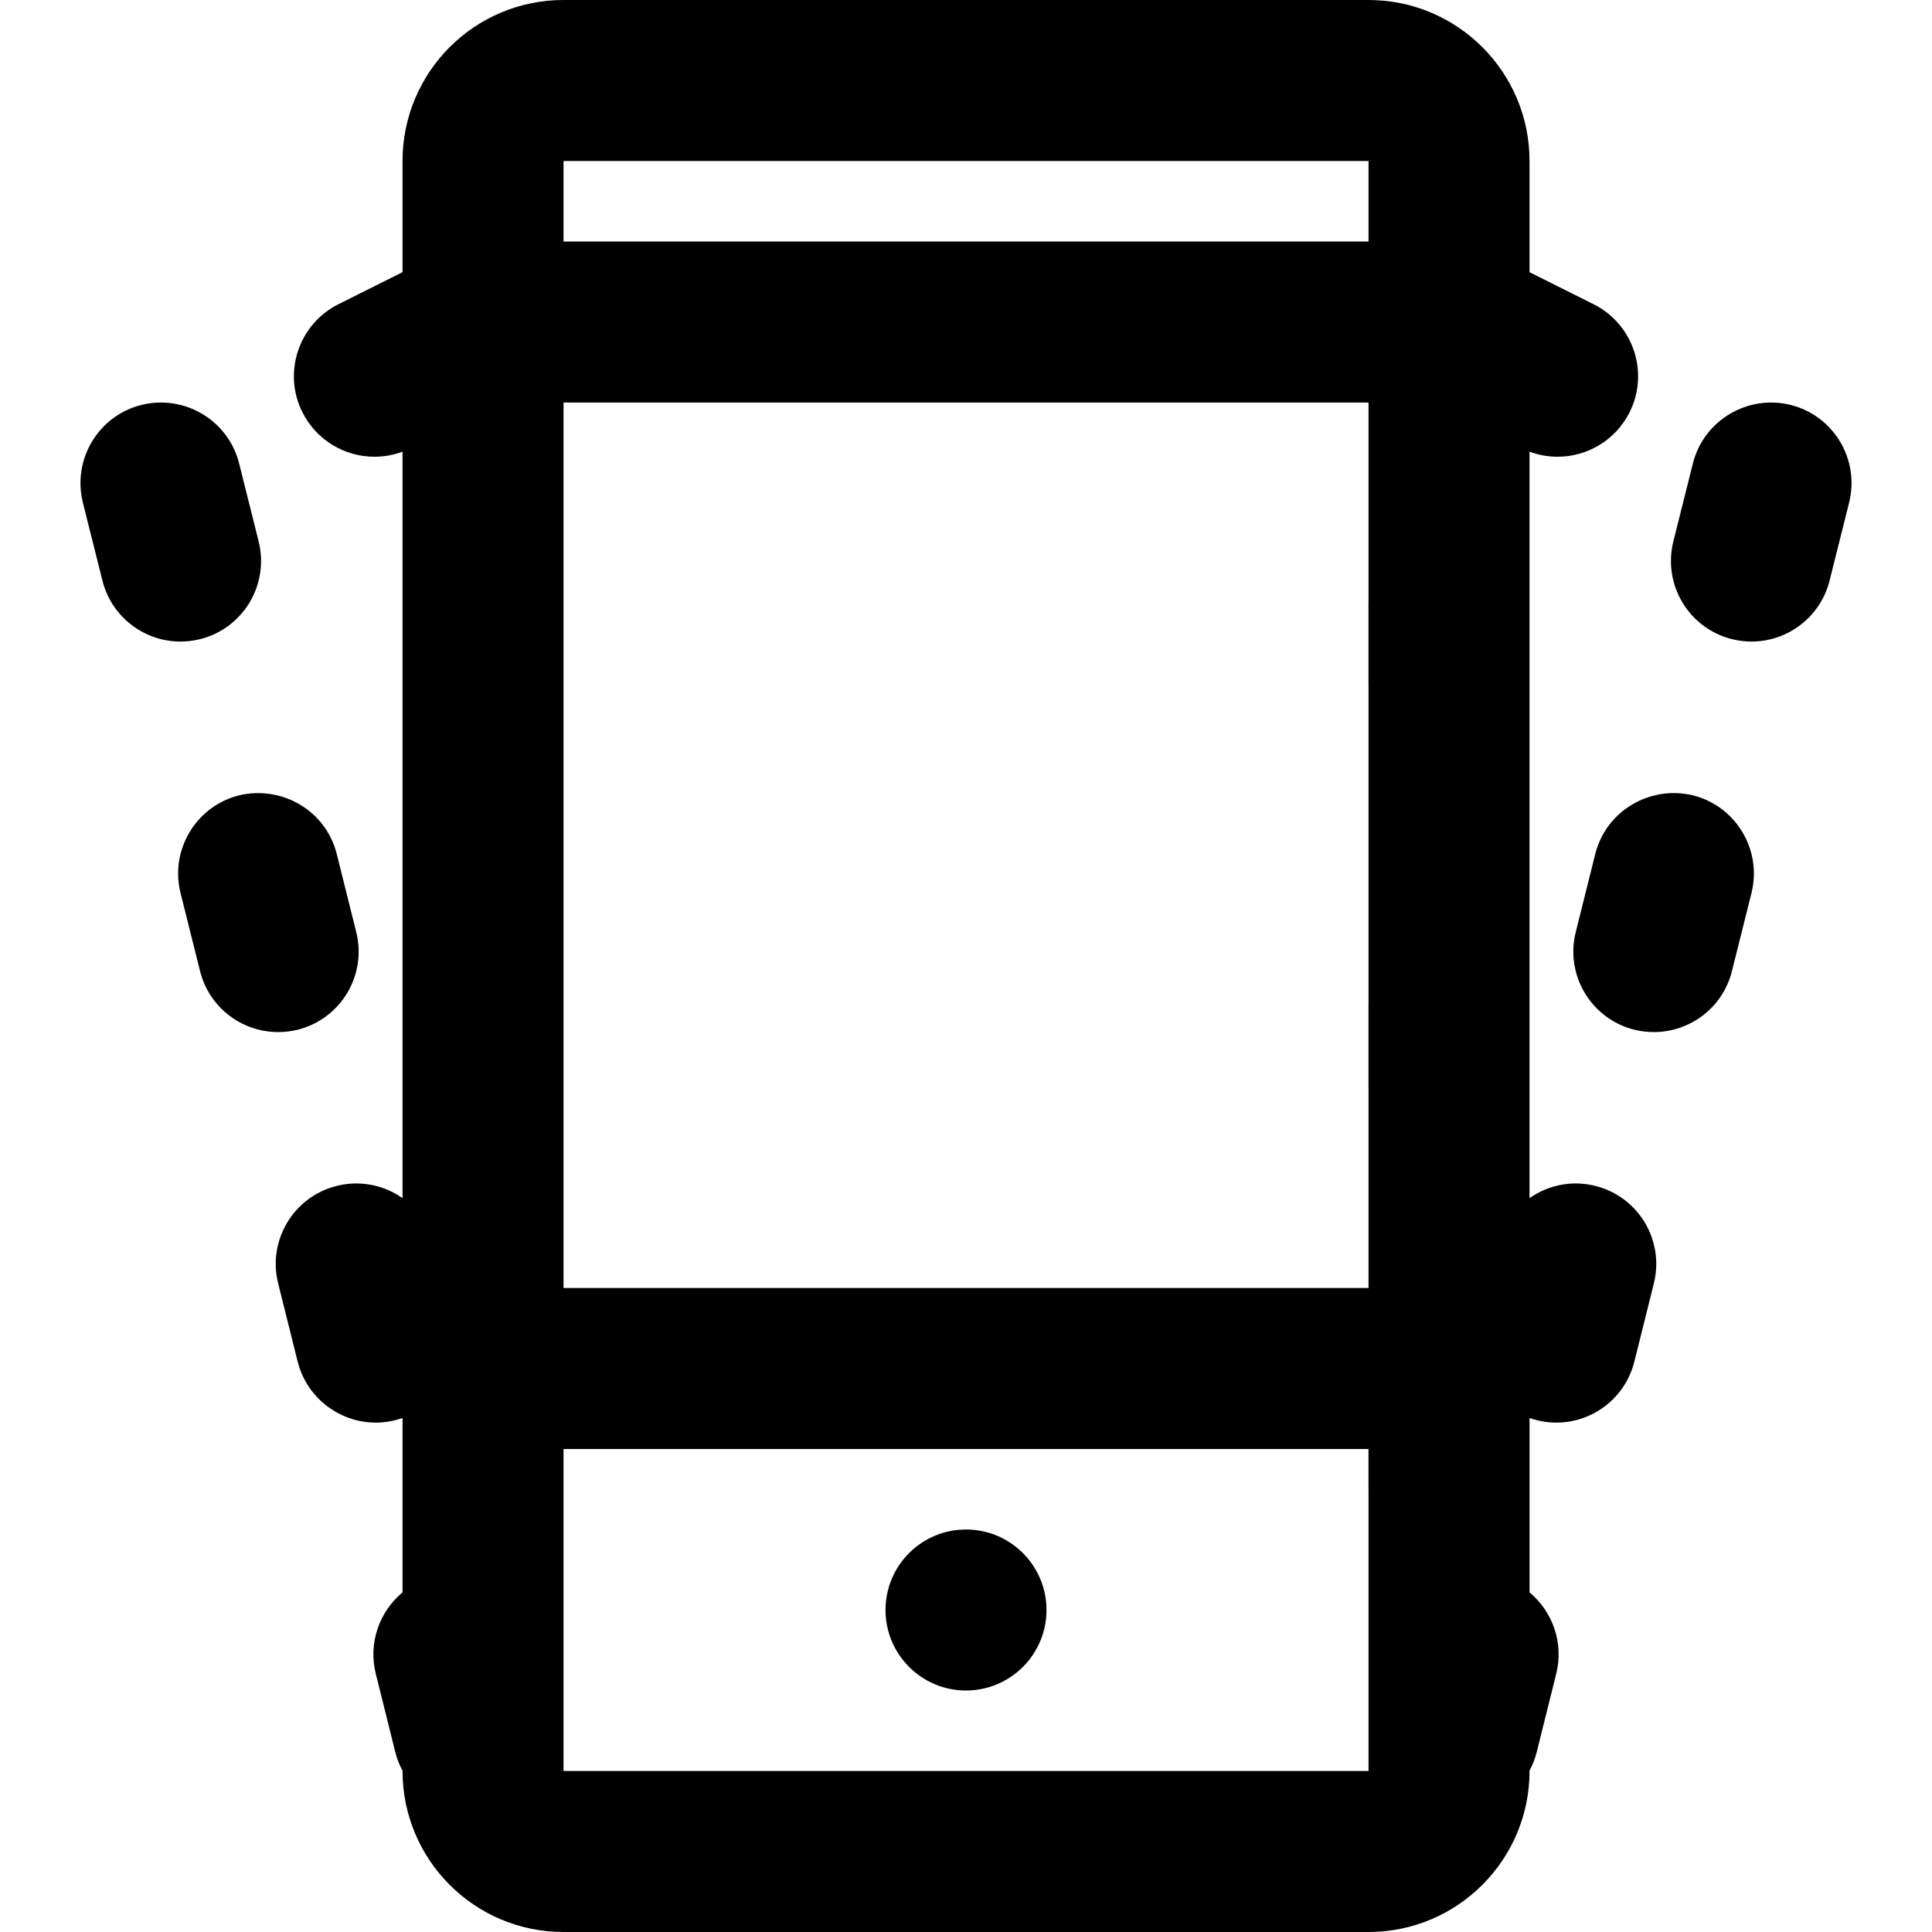
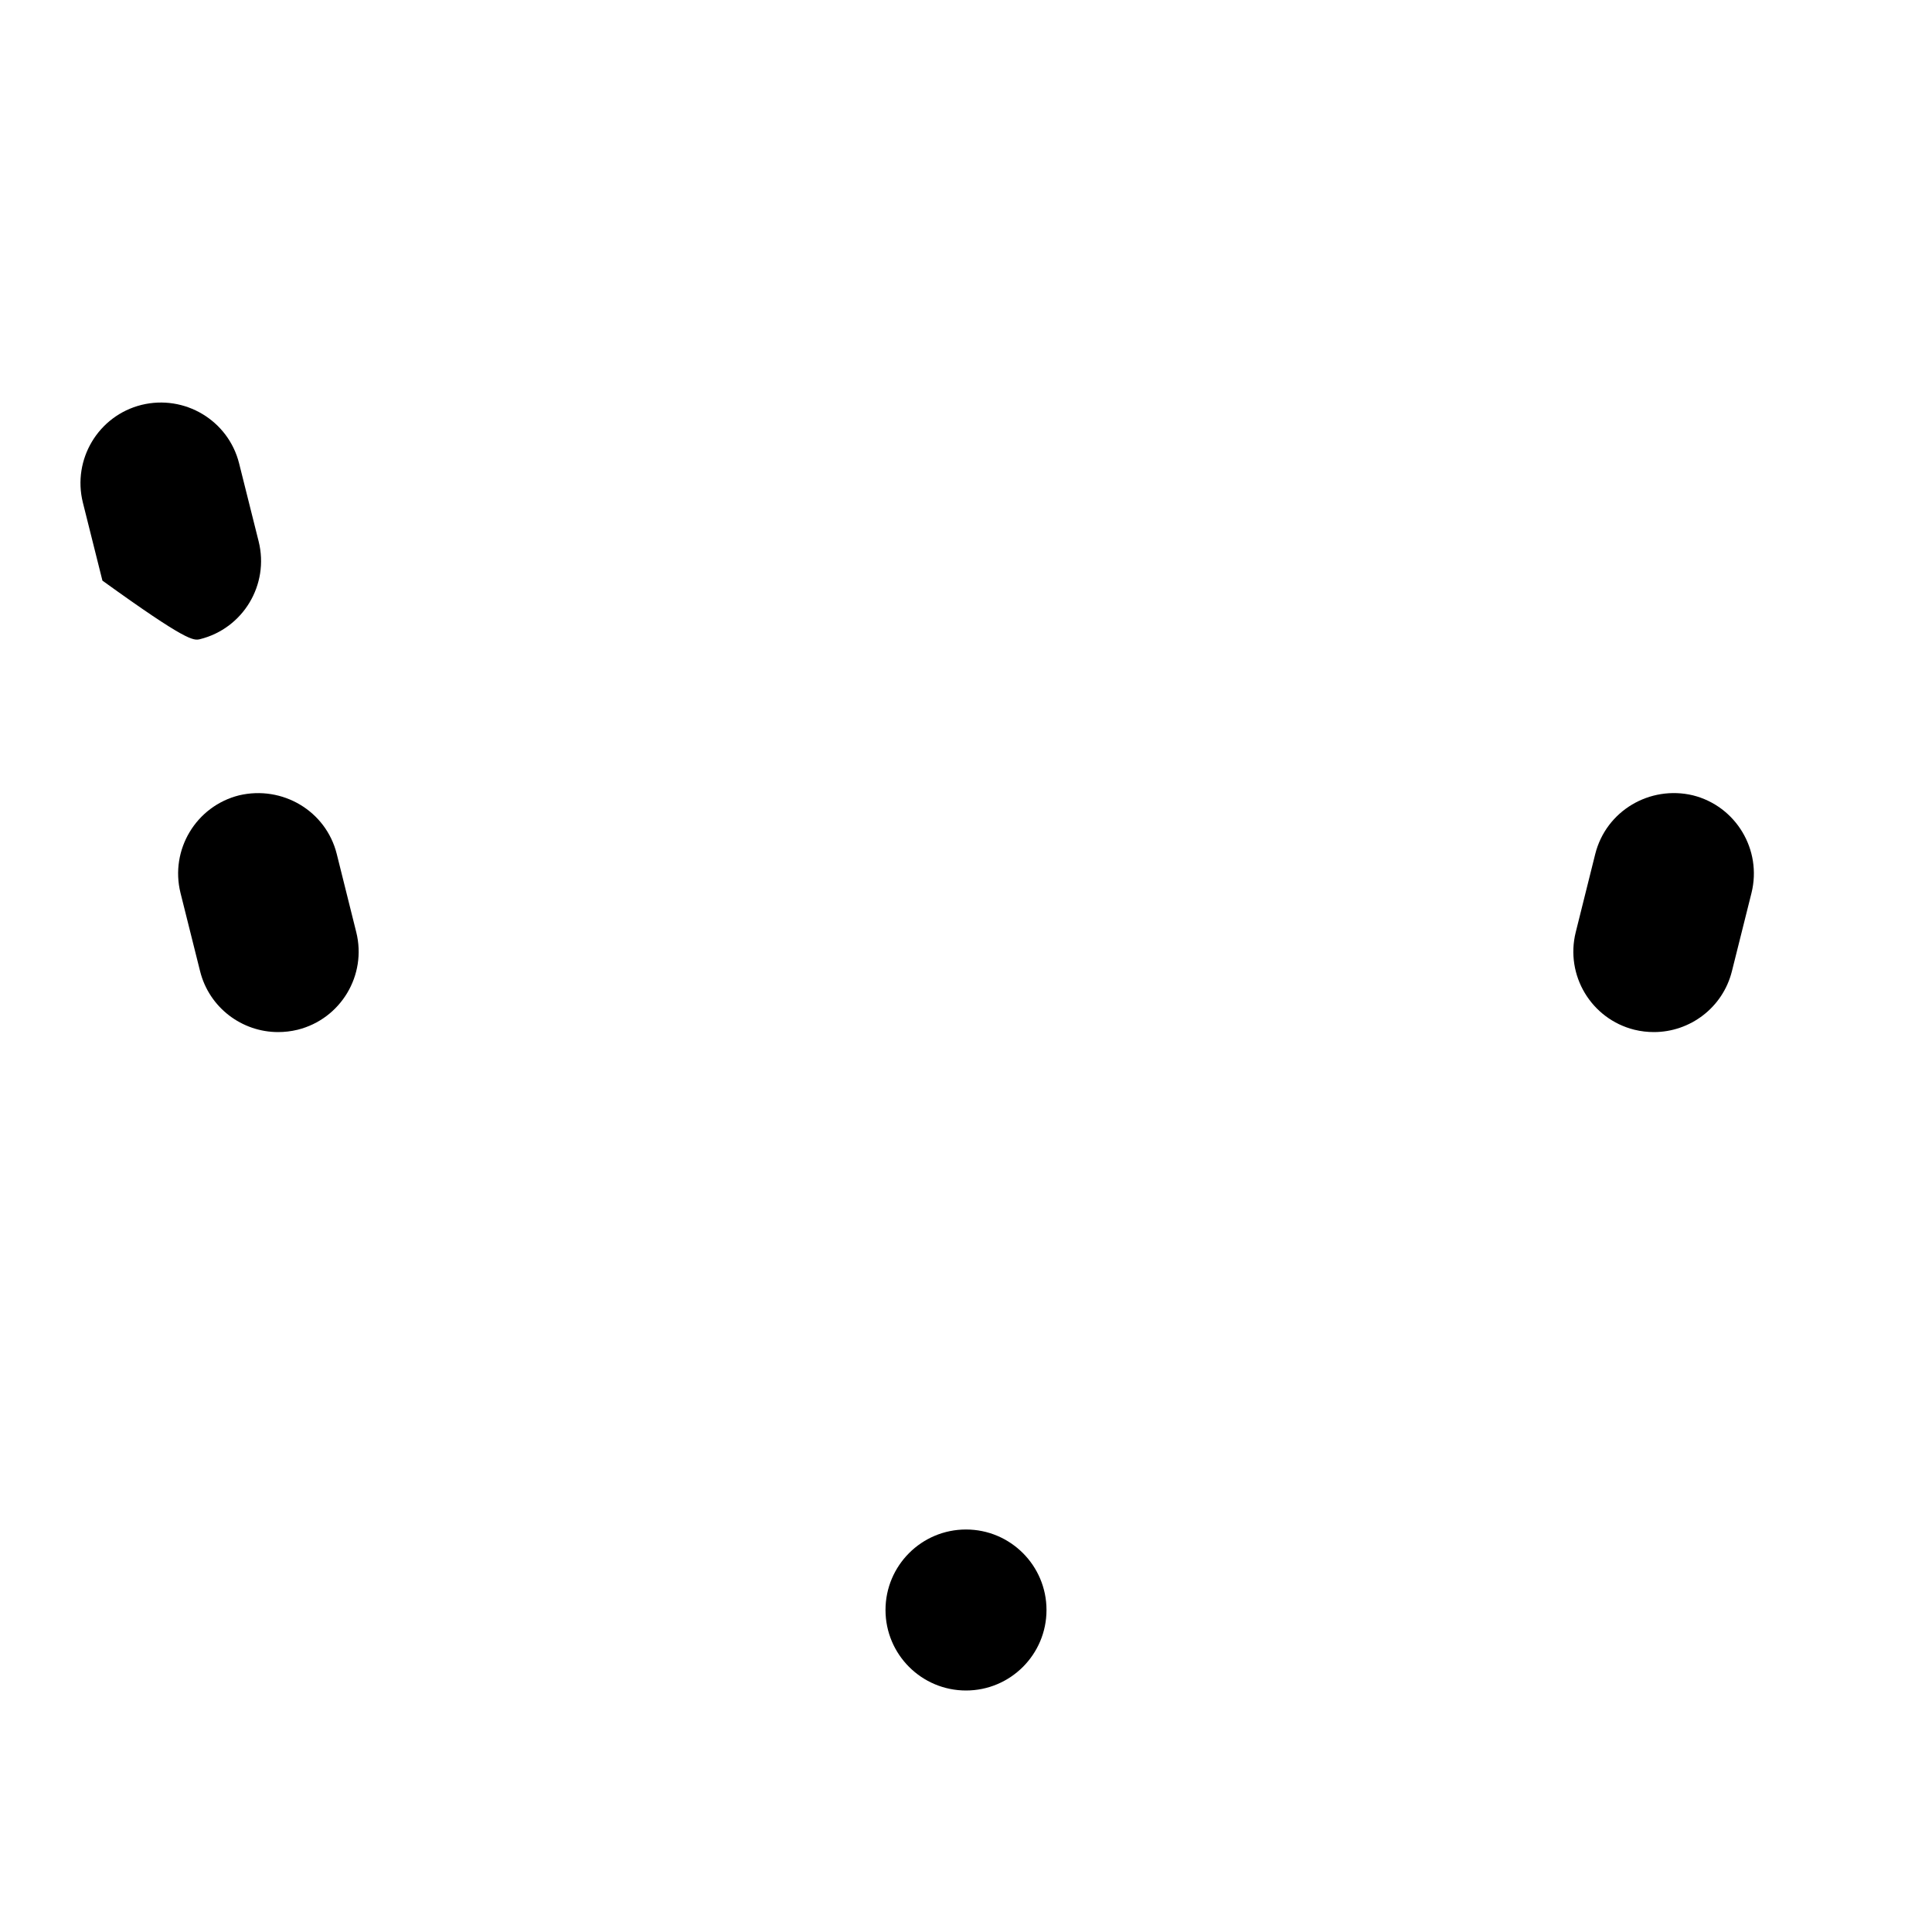
<svg xmlns="http://www.w3.org/2000/svg" fill="#000000" height="800px" width="800px" version="1.1" id="Layer_1" viewBox="0 0 512 512" xml:space="preserve">
  <g>
    <g>
      <g>
        <path d="M256.001,405.333c-11.776,0-21.333,9.557-21.333,21.333S244.225,448,256.001,448c11.776,0,21.333-9.557,21.333-21.333     S267.777,405.333,256.001,405.333z" />
        <path d="M78.877,272.892c11.435-2.859,18.389-14.443,15.531-25.877l-5.163-20.693c-2.859-11.456-14.443-18.24-25.877-15.552     c-11.413,2.859-18.368,14.443-15.531,25.877l5.184,20.715c2.411,9.685,11.115,16.149,20.672,16.149     C75.399,273.51,77.127,273.318,78.877,272.892z" />
-         <path d="M53.021,169.382c11.435-2.859,18.368-14.443,15.531-25.877l-5.184-20.693c-2.859-11.413-14.443-18.325-25.877-15.509     c-11.435,2.859-18.368,14.443-15.531,25.877l5.184,20.693c2.432,9.685,11.136,16.149,20.672,16.149     C49.543,170.022,51.271,169.809,53.021,169.382z" />
-         <path d="M422.777,314.278c-6.235-1.576-12.536-0.202-17.436,3.236V119.705c2.423,0.897,4.935,1.336,7.409,1.336     c7.829,0,15.36-4.309,19.115-11.797c5.269-10.539,0.981-23.339-9.557-28.629l-16.966-8.483V42.667     C405.341,19.109,386.232,0,362.674,0H149.319c-23.561,0-42.645,19.111-42.645,42.667v29.457l-16.981,8.491     c-10.539,5.291-14.827,18.091-9.557,28.629c3.755,7.488,11.285,11.797,19.115,11.797c2.48,0,4.997-0.441,7.424-1.342v40.126     v21.333v85.333v21.333v29.695c-4.897-3.441-11.201-4.818-17.451-3.241c-11.413,2.837-18.368,14.421-15.509,25.856l5.163,20.693     c2.88,11.456,14.528,18.411,25.877,15.531c0.661-0.149,1.28-0.363,1.92-0.576v18.709v27.503     c-6.116,5.076-9.139,13.38-7.083,21.607l5.163,20.715c0.44,1.767,1.094,3.425,1.92,4.959v0.058     c0,23.556,19.085,42.667,42.645,42.667h213.355c23.558,0,42.667-19.109,42.667-42.667v-0.089     c0.818-1.526,1.468-3.173,1.905-4.929l5.163-20.715c2.055-8.22-0.961-16.517-7.068-21.595v-46.219     c0.635,0.212,1.249,0.423,1.905,0.571c11.435,2.88,23.019-4.075,25.877-15.531l5.163-20.693     C441.145,328.7,434.19,317.116,422.777,314.278z M149.341,287.825v-21.333v-85.333v-21.333v-53.158h213.333v52.863     c-0.001,0.1-0.015,0.196-0.015,0.296v21.333c0,0.1,0.014,0.197,0.015,0.296v84.741c-0.001,0.1-0.015,0.196-0.015,0.296v21.333     c0,0.1,0.014,0.197,0.015,0.296v53.212H149.341V287.825z M362.674,42.667V64H149.341V42.667H362.674z M149.341,469.333v-74.842     V384h213.318v10.492c0,0.1,0.014,0.197,0.015,0.296v74.545H149.341z" />
-         <path d="M474.51,107.302c-11.371-2.816-23.019,4.096-25.877,15.509l-5.184,20.693c-2.837,11.435,4.096,23.019,15.531,25.877     c1.749,0.427,3.477,0.64,5.205,0.64c9.536,0,18.24-6.464,20.672-16.149l5.184-20.693     C492.878,121.745,485.945,110.161,474.51,107.302z" />
+         <path d="M53.021,169.382c11.435-2.859,18.368-14.443,15.531-25.877l-5.184-20.693c-2.859-11.413-14.443-18.325-25.877-15.509     c-11.435,2.859-18.368,14.443-15.531,25.877l5.184,20.693C49.543,170.022,51.271,169.809,53.021,169.382z" />
        <path d="M448.633,210.769c-11.413-2.709-22.997,4.096-25.877,15.552l-5.163,20.693c-2.859,11.435,4.096,23.019,15.531,25.877     c1.749,0.427,3.477,0.619,5.184,0.619c9.557,0,18.261-6.464,20.672-16.149l5.184-20.715     C467.001,225.212,460.046,213.628,448.633,210.769z" />
      </g>
    </g>
  </g>
</svg>